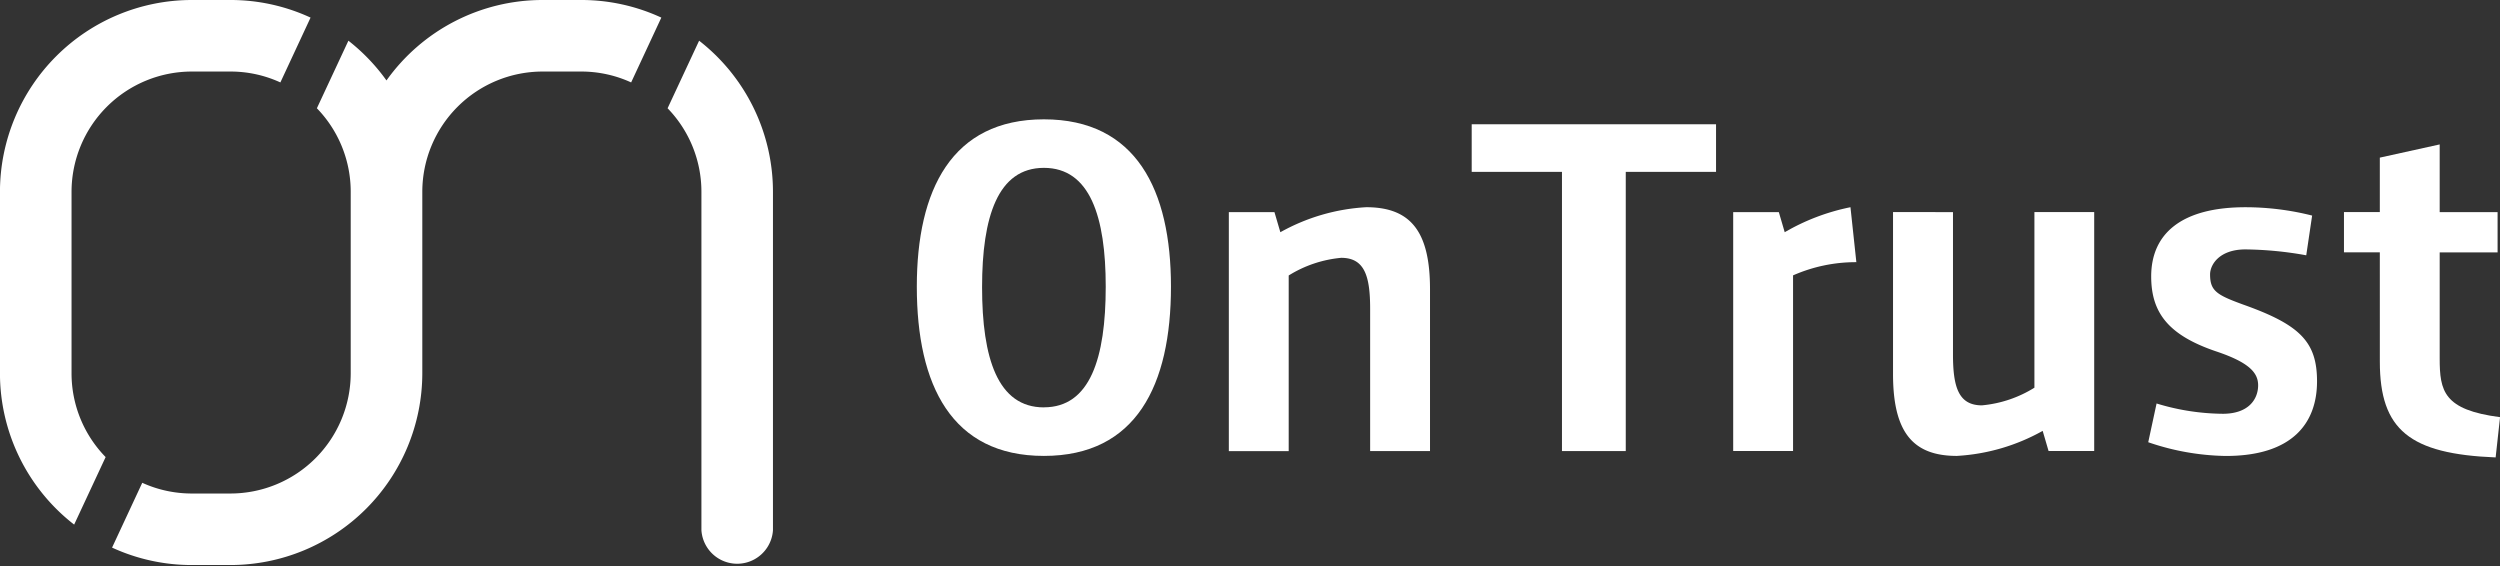
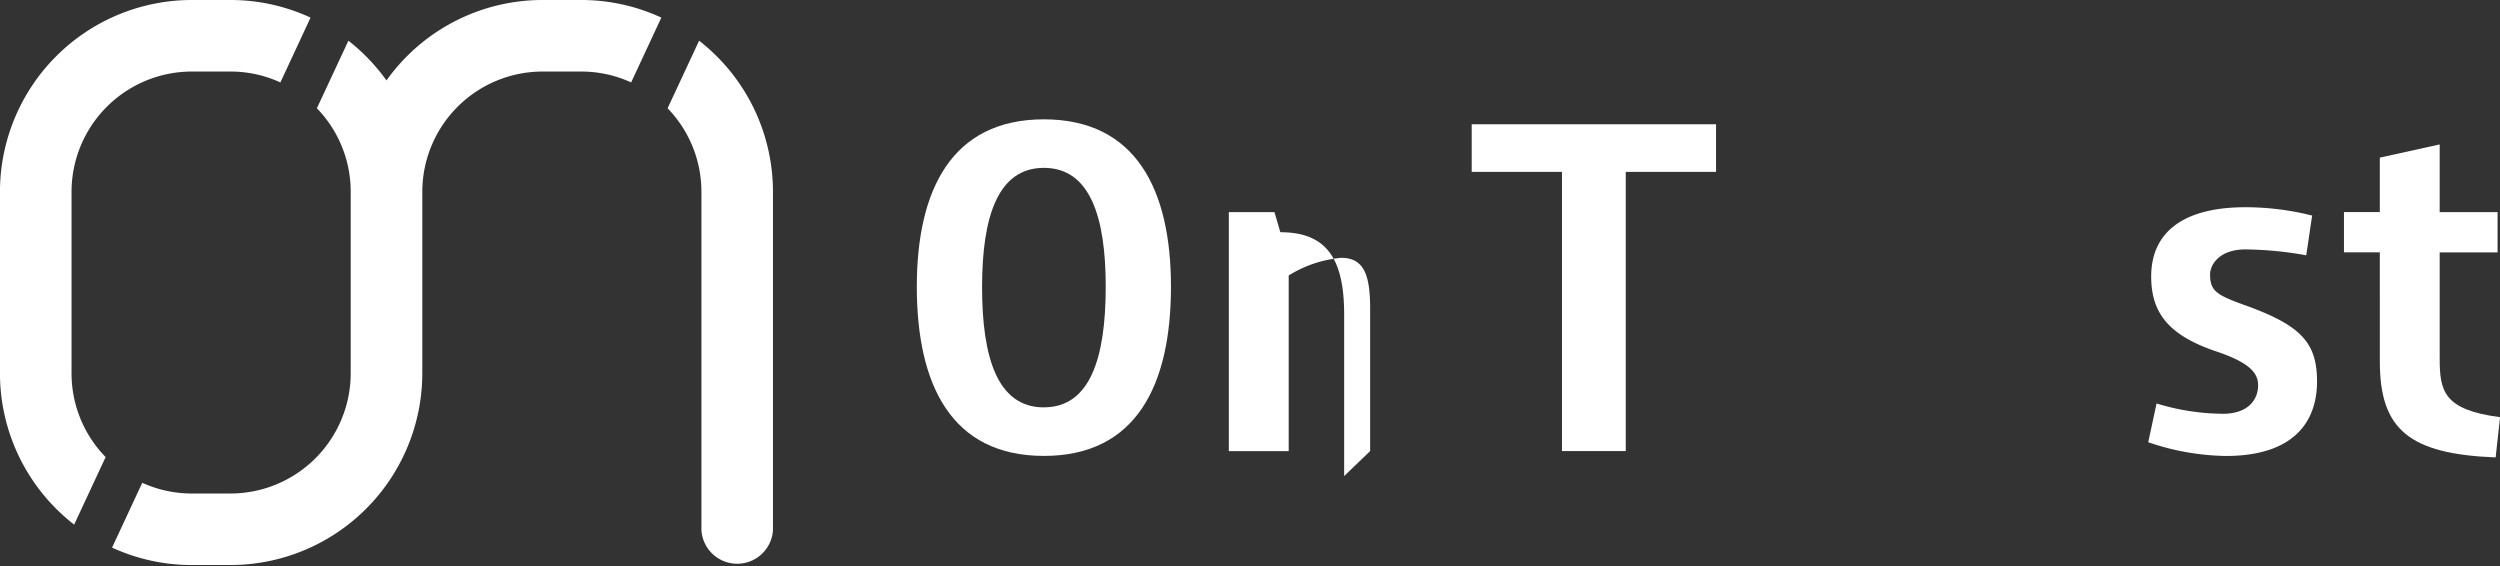
<svg xmlns="http://www.w3.org/2000/svg" width="132.51" height="30" viewBox="0 0 132.51 30">
  <rect x="0" y="0" width="132.51" height="30" fill="#333333" stroke="none" />
  <g id="OnTrust_BI" transform="translate(-117.77 -711.029)">
    <g id="그룹_1" data-name="그룹 1" transform="translate(166.365 717.357)">
      <path id="패스_1" data-name="패스 1" d="M311.378,753.2c-4.889,0-6.736-3.745-6.736-8.972,0-5.123,1.847-8.868,6.736-8.868s6.735,3.745,6.735,8.868C318.113,749.458,316.267,753.2,311.378,753.2Zm0-2.575c2.445,0,3.277-2.6,3.277-6.4,0-3.693-.832-6.293-3.277-6.293s-3.277,2.6-3.277,6.319C308.1,748.028,308.933,750.628,311.378,750.628Z" transform="translate(-304.642 -735.363)" fill="#fff" />
-       <path id="패스_2" data-name="패스 2" d="M375.732,766.189v-7.542c0-1.716-.286-2.7-1.534-2.7a6.34,6.34,0,0,0-2.783.936v9.31h-3.173V753.524h2.418l.313,1.066a10.512,10.512,0,0,1,4.551-1.326c2.367,0,3.381,1.3,3.381,4.343v8.582Z" transform="translate(-351.704 -748.609)" fill="#fff" />
+       <path id="패스_2" data-name="패스 2" d="M375.732,766.189v-7.542c0-1.716-.286-2.7-1.534-2.7a6.34,6.34,0,0,0-2.783.936v9.31h-3.173V753.524h2.418l.313,1.066c2.367,0,3.381,1.3,3.381,4.343v8.582Z" transform="translate(-351.704 -748.609)" fill="#fff" />
      <path id="패스_3" data-name="패스 3" d="M422.527,738.885h-4.785v-2.522h12.951v2.522h-4.785v14.8h-3.381Z" transform="translate(-388.331 -736.103)" fill="#fff" />
-       <path id="패스_4" data-name="패스 4" d="M477.57,756.177a8.252,8.252,0,0,0-3.355.7v9.31h-3.173V753.524h2.419l.312,1.066a11.365,11.365,0,0,1,3.485-1.326Z" transform="translate(-427.771 -748.609)" fill="#fff" />
-       <path id="패스_5" data-name="패스 5" d="M506.815,754.264v7.542c0,1.716.286,2.7,1.534,2.7a6.339,6.339,0,0,0,2.782-.936v-9.31H514.3v12.665h-2.419l-.312-1.066a10.511,10.511,0,0,1-4.551,1.327c-2.366,0-3.381-1.3-3.381-4.343v-8.582Z" transform="translate(-451.894 -749.349)" fill="#fff" />
      <path id="패스_6" data-name="패스 6" d="M559.751,766.449a13.225,13.225,0,0,1-4.109-.728l.442-2.054a12.282,12.282,0,0,0,3.511.546c1.4,0,1.872-.806,1.872-1.508,0-.65-.442-1.2-2.21-1.794-2.548-.859-3.458-2.055-3.458-3.979,0-2.289,1.638-3.667,4.993-3.667a14.486,14.486,0,0,1,3.537.442l-.312,2.106a19.076,19.076,0,0,0-3.224-.312c-1.379,0-1.873.806-1.873,1.326,0,.884.364,1.092,1.794,1.612,2.991,1.066,3.875,1.977,3.875,4.057C564.588,764.68,563.314,766.449,559.751,766.449Z" transform="translate(-490.372 -748.609)" fill="#fff" />
      <path id="패스_7" data-name="패스 7" d="M597.439,746.184h-1.9v-2.133h1.9v-2.887l3.173-.7v3.589h3.069v2.133h-3.069V751.8c0,1.743.208,2.731,3.2,3.121l-.234,2.133c-4.551-.182-6.138-1.456-6.138-5.071Z" transform="translate(-519.894 -739.137)" fill="#fff" />
    </g>
    <g id="그룹_2" data-name="그룹 2" transform="translate(117.77 711.029)">
      <path id="패스_8" data-name="패스 8" d="M121.562,730.814v-9.621a6.38,6.38,0,0,1,6.372-6.372h2.053a6.331,6.331,0,0,1,2.644.577l1.6-3.436a10.106,10.106,0,0,0-4.246-.933h-2.053a10.176,10.176,0,0,0-10.164,10.164v9.621a10.153,10.153,0,0,0,3.932,8.021l1.669-3.579A6.35,6.35,0,0,1,121.562,730.814Z" transform="translate(-117.77 -711.029)" fill="#fff" />
      <path id="패스_9" data-name="패스 9" d="M255.518,719.324l-1.671,3.582a6.352,6.352,0,0,1,1.793,4.425v17.94a1.9,1.9,0,0,0,3.792,0v-17.94A10.151,10.151,0,0,0,255.518,719.324Z" transform="translate(-218.462 -717.167)" fill="#fff" />
      <path id="패스_10" data-name="패스 10" d="M165.474,711.029h-2.053a10.156,10.156,0,0,0-8.269,4.264,10.256,10.256,0,0,0-2.018-2.107l-1.671,3.582a6.348,6.348,0,0,1,1.793,4.425v9.621a6.379,6.379,0,0,1-6.372,6.373h-2.053a6.332,6.332,0,0,1-2.624-.568l-1.6,3.435a10.092,10.092,0,0,0,4.226.924h2.053a10.176,10.176,0,0,0,10.165-10.164v-9.621a6.38,6.38,0,0,1,6.372-6.372h2.053a6.332,6.332,0,0,1,2.644.577l1.6-3.436A10.1,10.1,0,0,0,165.474,711.029Z" transform="translate(-134.667 -711.029)" fill="#fff" />
    </g>
  </g>
</svg>